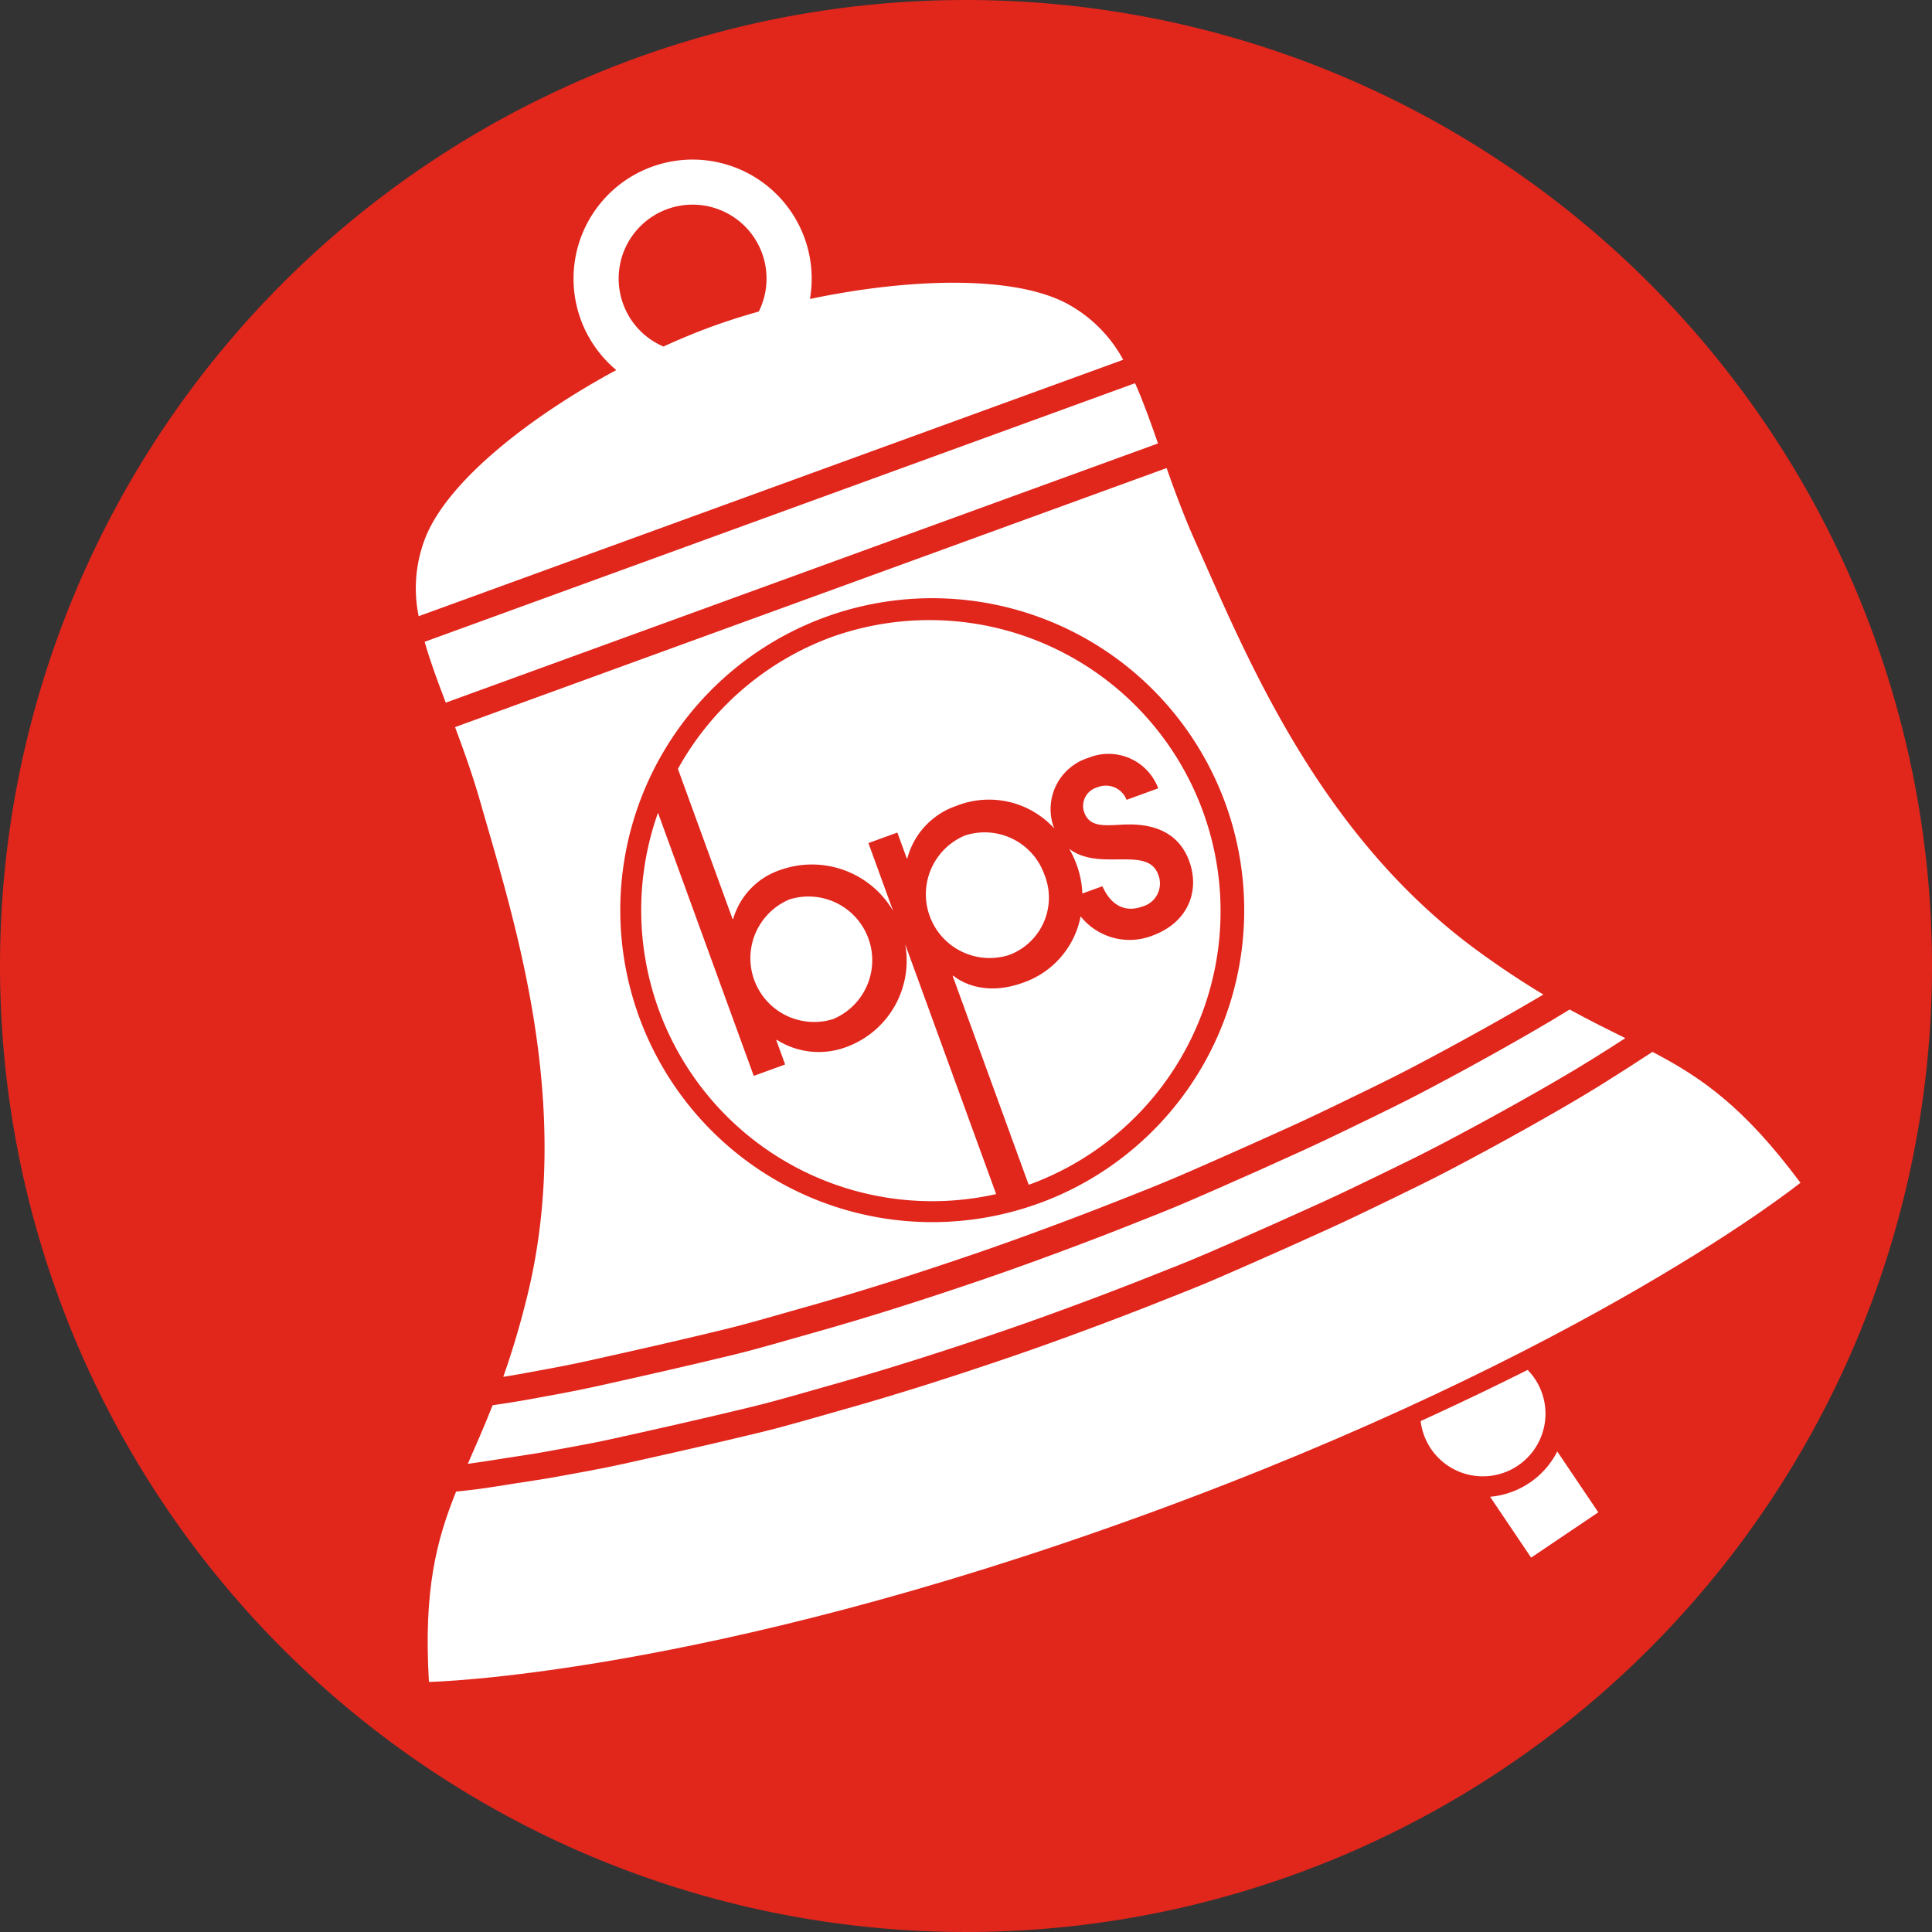
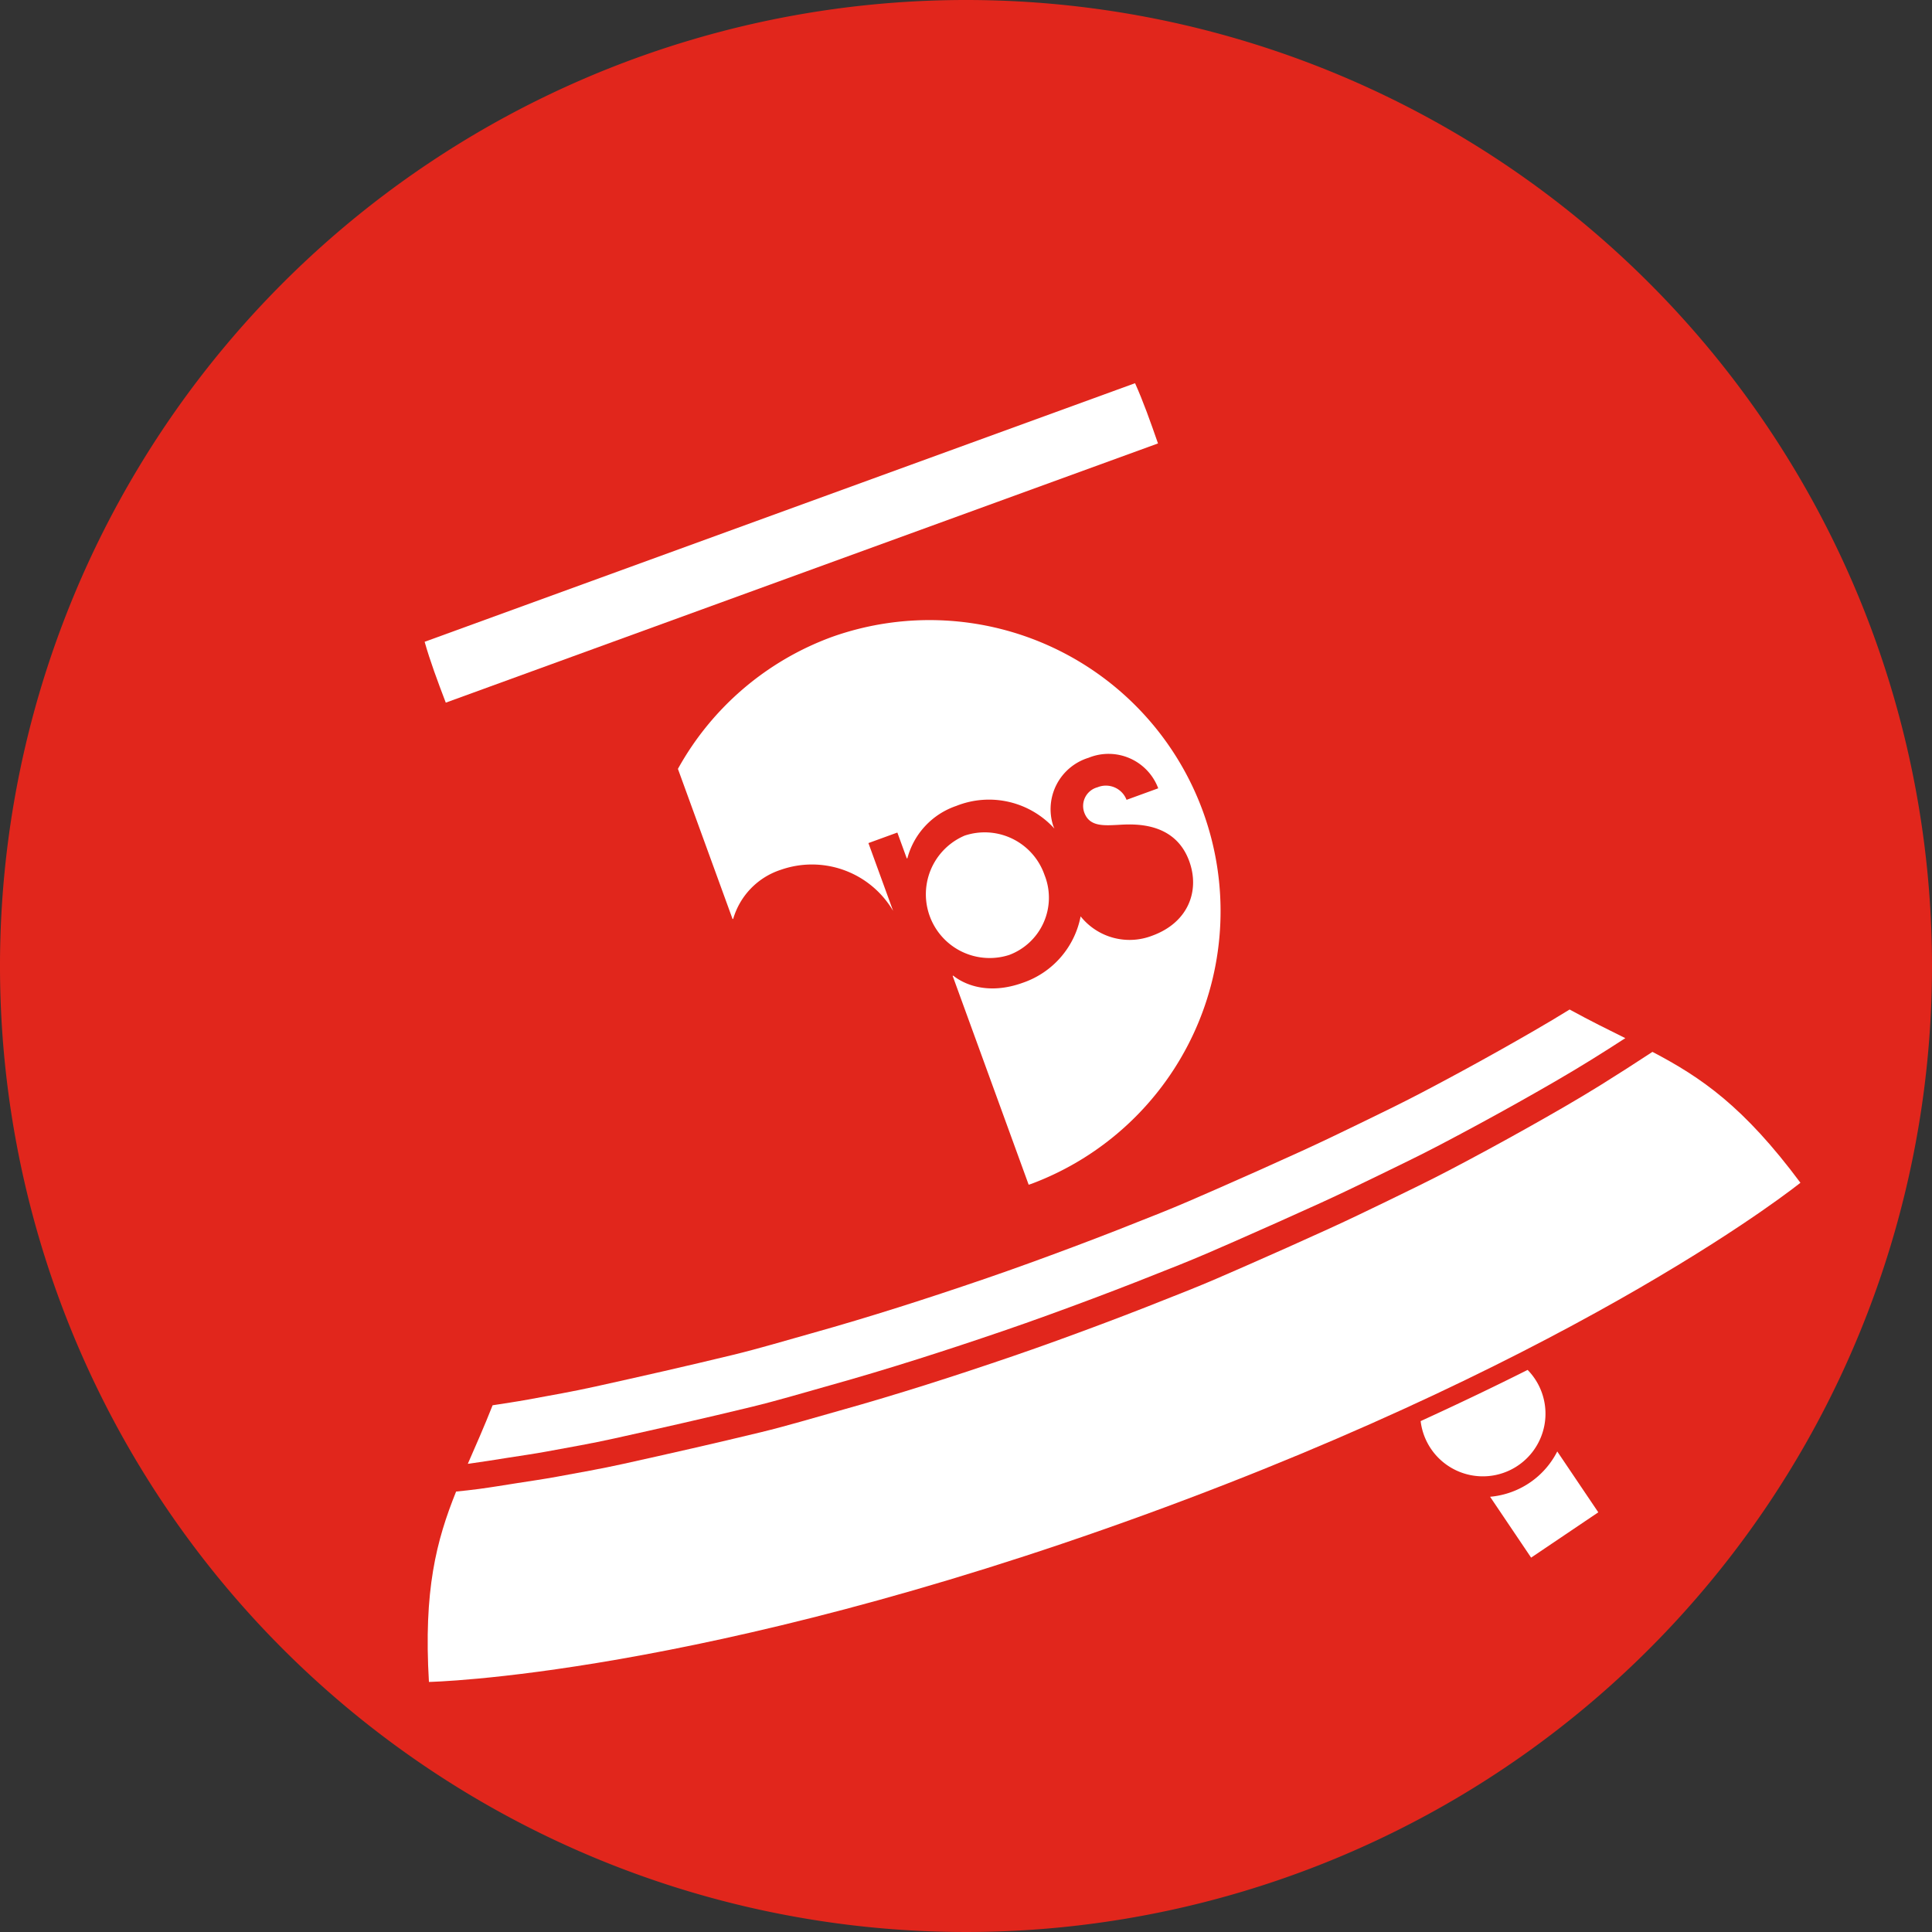
<svg xmlns="http://www.w3.org/2000/svg" width="200" height="200" viewBox="0 0 200 200">
  <rect x="0" y="0" width="200" height="200" fill="#333333" stroke="none" />
  <g id="Group_183" data-name="Group 183" transform="translate(-92.126 -21.209)">
    <path id="Path_930" data-name="Path 930" d="M292.126,121.209a100,100,0,1,1-100-100,100,100,0,0,1,100,100" transform="translate(0)" fill="#e1261c" />
    <g id="Group_182" data-name="Group 182" transform="translate(135.185 37.728)">
      <g id="Group_180" data-name="Group 180" transform="translate(0)">
-         <path id="Path_931" data-name="Path 931" d="M211.341,55.991c-5.7-2.989-16.618-2.544-26.555-.449A12.327,12.327,0,1,0,164.738,62.9c-8.836,4.769-17.3,11.354-19.712,17.23a14.372,14.372,0,0,0-.746,8.251l72.935-26.546A14.373,14.373,0,0,0,211.341,55.991Zm-45.891.066a7.654,7.654,0,1,1,14.041.783c-1.689.476-3.313.994-4.828,1.545h0c-1.626.592-3.321,1.293-5.041,2.079A7.622,7.622,0,0,1,165.45,56.057Z" transform="translate(-144 -41.11)" fill="#fff" />
        <path id="Path_932" data-name="Path 932" d="M154.644,193.506c1.343-.211,2.689-.4,4.026-.648,2.317-.425,4.64-.831,6.94-1.341,4.758-1.053,9.513-2.128,14.247-3.277,2.74-.664,5.441-1.481,8.159-2.24,6.021-1.685,11.972-3.6,17.886-5.622,3.094-1.058,6.166-2.181,9.227-3.329,3-1.126,5.991-2.3,8.967-3.493,1.927-.771,3.832-1.6,5.732-2.436q4.474-1.968,8.922-3.988c2.018-.921,4.016-1.883,6.011-2.854,2.128-1.034,4.263-2.064,6.36-3.164q4.059-2.128,8.057-4.369c2.545-1.43,5.086-2.879,7.567-4.419q1.785-1.108,3.549-2.252c-1.779-.883-3.675-1.817-5.765-2.965-2.4,1.482-4.851,2.881-7.308,4.262q-4,2.244-8.057,4.37c-2.1,1.1-4.231,2.129-6.36,3.164-1.995.97-3.993,1.932-6.011,2.853q-4.444,2.028-8.922,3.988c-1.9.838-3.805,1.665-5.732,2.437-2.977,1.194-5.963,2.367-8.967,3.492-3.062,1.148-6.133,2.27-9.227,3.329-5.914,2.024-11.866,3.938-17.887,5.622-2.717.76-5.419,1.576-8.158,2.24-4.736,1.149-9.49,2.225-14.247,3.277-2.3.51-4.624.916-6.941,1.342-1.221.223-2.45.4-3.676.593-.888,2.25-1.76,4.207-2.567,6.06.061-.008.124-.013.186-.022C151.987,193.935,153.315,193.715,154.644,193.506Z" transform="translate(-145.1 -59.123)" fill="#fff" />
        <path id="Path_933" data-name="Path 933" d="M221,75.234c-.787-2.265-1.529-4.355-2.375-6.235L145.083,95.768c.56,1.984,1.335,4.062,2.188,6.3Z" transform="translate(-144.184 -45.849)" fill="#fff" />
        <path id="Path_934" data-name="Path 934" d="M272.251,152.392q-2.679,1.763-5.4,3.458c-2.481,1.541-5.022,2.989-7.567,4.419q-4,2.244-8.057,4.37c-2.1,1.1-4.232,2.13-6.36,3.164-2,.97-3.993,1.932-6.01,2.854q-4.445,2.028-8.922,3.987c-1.9.838-3.805,1.665-5.732,2.437-2.977,1.194-5.963,2.367-8.967,3.492-3.062,1.148-6.133,2.27-9.228,3.329-5.914,2.024-11.865,3.938-17.886,5.622-2.718.76-5.419,1.576-8.158,2.24-4.736,1.149-9.49,2.225-14.247,3.277-2.3.51-4.624.916-6.941,1.342-1.336.244-2.683.437-4.026.647s-2.655.43-3.988.61c-.784.106-1.57.187-2.357.268-2.054,5.107-3.373,10.211-2.813,19.708,0,0,28.035-.544,74.093-17.307h0c46.059-16.764,67.884-34.368,67.884-34.368C281.7,158.05,277.315,155.043,272.251,152.392Z" transform="translate(-144.249 -60.021)" fill="#fff" />
      </g>
      <path id="Path_935" data-name="Path 935" d="M269.3,197.353a6.484,6.484,0,1,0,11.074-5.3Q275.271,194.618,269.3,197.353Z" transform="translate(-165.294 -66.76)" fill="#fff" />
-       <path id="Path_936" data-name="Path 936" d="M254.722,129.546c-16.556-12.1-24.027-30.749-29.174-42.265-1.21-2.708-2.161-5.284-3.009-7.7L148.875,106.4c.9,2.393,1.828,4.976,2.641,7.829,3.46,12.131,9.725,31.22,4.819,51.13-.79,3.206-1.626,5.916-2.467,8.3.54-.085,1.08-.172,1.617-.271,2.317-.425,4.64-.831,6.941-1.341,4.757-1.053,9.512-2.128,14.247-3.278,2.739-.663,5.441-1.48,8.158-2.24,6.021-1.685,11.972-3.6,17.887-5.622,3.094-1.058,6.165-2.181,9.227-3.329,3-1.126,5.991-2.3,8.967-3.493,1.927-.771,3.832-1.6,5.732-2.436q4.474-1.969,8.922-3.988c2.017-.921,4.016-1.883,6.01-2.854,2.129-1.034,4.264-2.064,6.36-3.164q4.059-2.128,8.057-4.369c1.859-1.044,3.714-2.1,5.546-3.192C259.476,132.842,257.223,131.373,254.722,129.546Zm-45.4,26.15a32.294,32.294,0,1,1,19.3-41.392A32.294,32.294,0,0,1,209.325,155.7Z" transform="translate(-144.829 -47.648)" fill="#fff" />
      <g id="Group_181" data-name="Group 181" transform="translate(23.311 47.56)">
-         <path id="Path_937" data-name="Path 937" d="M199.416,136.174a9.512,9.512,0,0,1-6.118,10.658,8.128,8.128,0,0,1-7.163-.749l-.063.022.918,2.523-3.248,1.182-9.913-27.238a30.128,30.128,0,0,0,35.006,39.475Z" transform="translate(-172.084 -102.514)" fill="#fff" />
-         <path id="Path_938" data-name="Path 938" d="M194.257,145.688a6.6,6.6,0,0,0-4.51-12.39,6.6,6.6,0,0,0,4.51,12.39Z" transform="translate(-174.385 -104.272)" fill="#fff" />
-         <path id="Path_939" data-name="Path 939" d="M233.032,133.046a2.468,2.468,0,0,0,1.65-3.314c-.563-1.545-2.113-1.587-4.034-1.566-1.5,0-3.588.112-5.169-1.094a11.289,11.289,0,0,1,.78,1.691,9.791,9.791,0,0,1,.574,2.933l2.075-.755C229.746,132.849,231.2,133.712,233.032,133.046Z" transform="translate(-181.157 -103.278)" fill="#fff" />
        <path id="Path_940" data-name="Path 940" d="M216.217,137.7a6.328,6.328,0,0,0,3.658-8.294,6.555,6.555,0,0,0-8.263-4.062,6.6,6.6,0,0,0,4.605,12.356Z" transform="translate(-178.121 -102.921)" fill="#fff" />
        <path id="Path_941" data-name="Path 941" d="M192.7,100.232a30.007,30.007,0,0,0-16.03,13.691l5.659,15.548.063-.022a7.581,7.581,0,0,1,4.935-5.082,9.749,9.749,0,0,1,11.618,4.253l-2.554-7.017,2.995-1.09.976,2.68.063-.023a7.856,7.856,0,0,1,5.063-5.414,9.141,9.141,0,0,1,10.154,2.346c-.04-.1-.083-.183-.12-.285a5.566,5.566,0,0,1,3.65-7.041,5.49,5.49,0,0,1,7.219,3.157l-3.279,1.194a2.289,2.289,0,0,0-3.007-1.3,2,2,0,0,0-1.372,2.606c.527,1.451,1.927,1.37,3.537,1.283,1.5-.084,5.816-.4,7.331,3.759,1.125,3.09-.113,6.362-3.833,7.715a6.485,6.485,0,0,1-7.41-2,9.085,9.085,0,0,1-5.958,6.864c-3.657,1.331-6.163.136-7.227-.726l-.063.023,7.87,21.621c.111-.039.223-.072.335-.113A30.133,30.133,0,0,0,192.7,100.232Z" transform="translate(-172.862 -98.407)" fill="#fff" />
      </g>
      <path id="Path_942" data-name="Path 942" d="M280.164,206.425a8.659,8.659,0,0,1-2.205.489l4.247,6.3,6.954-4.691-4.248-6.3A8.616,8.616,0,0,1,280.164,206.425Z" transform="translate(-166.764 -68.488)" fill="#fff" />
    </g>
  </g>
</svg>